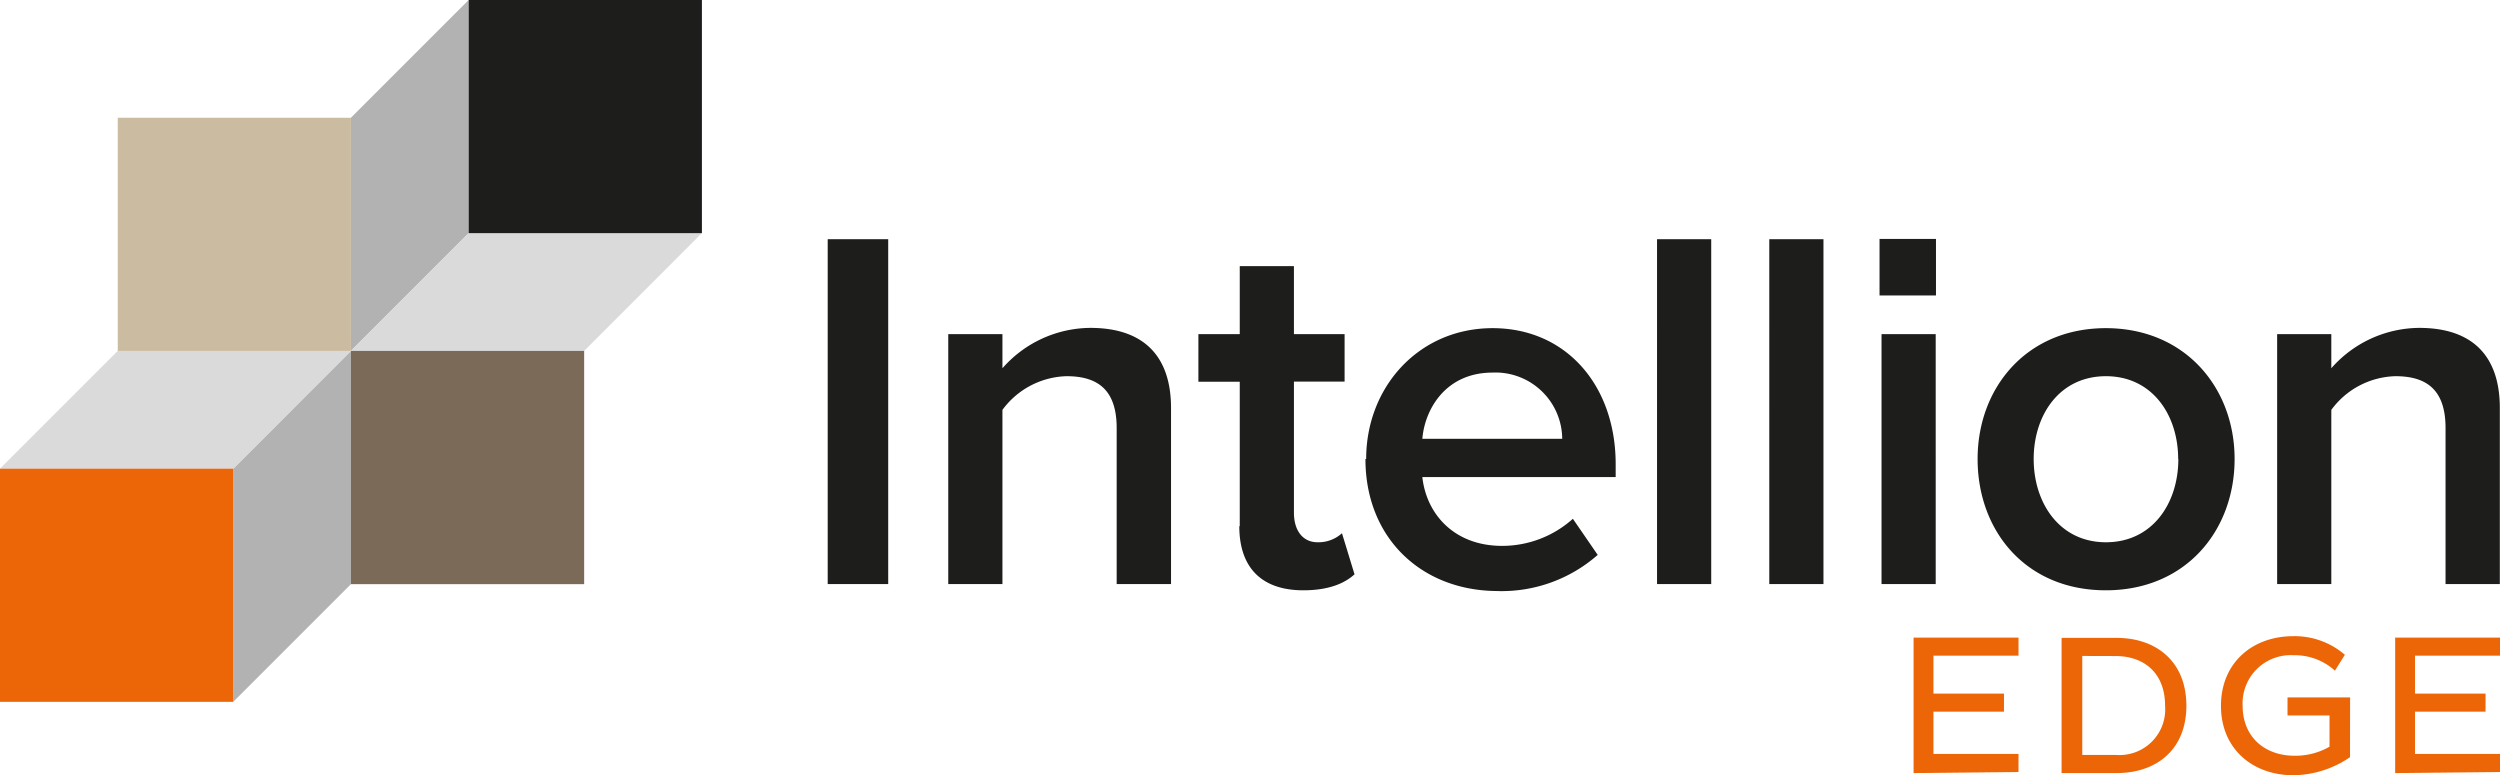
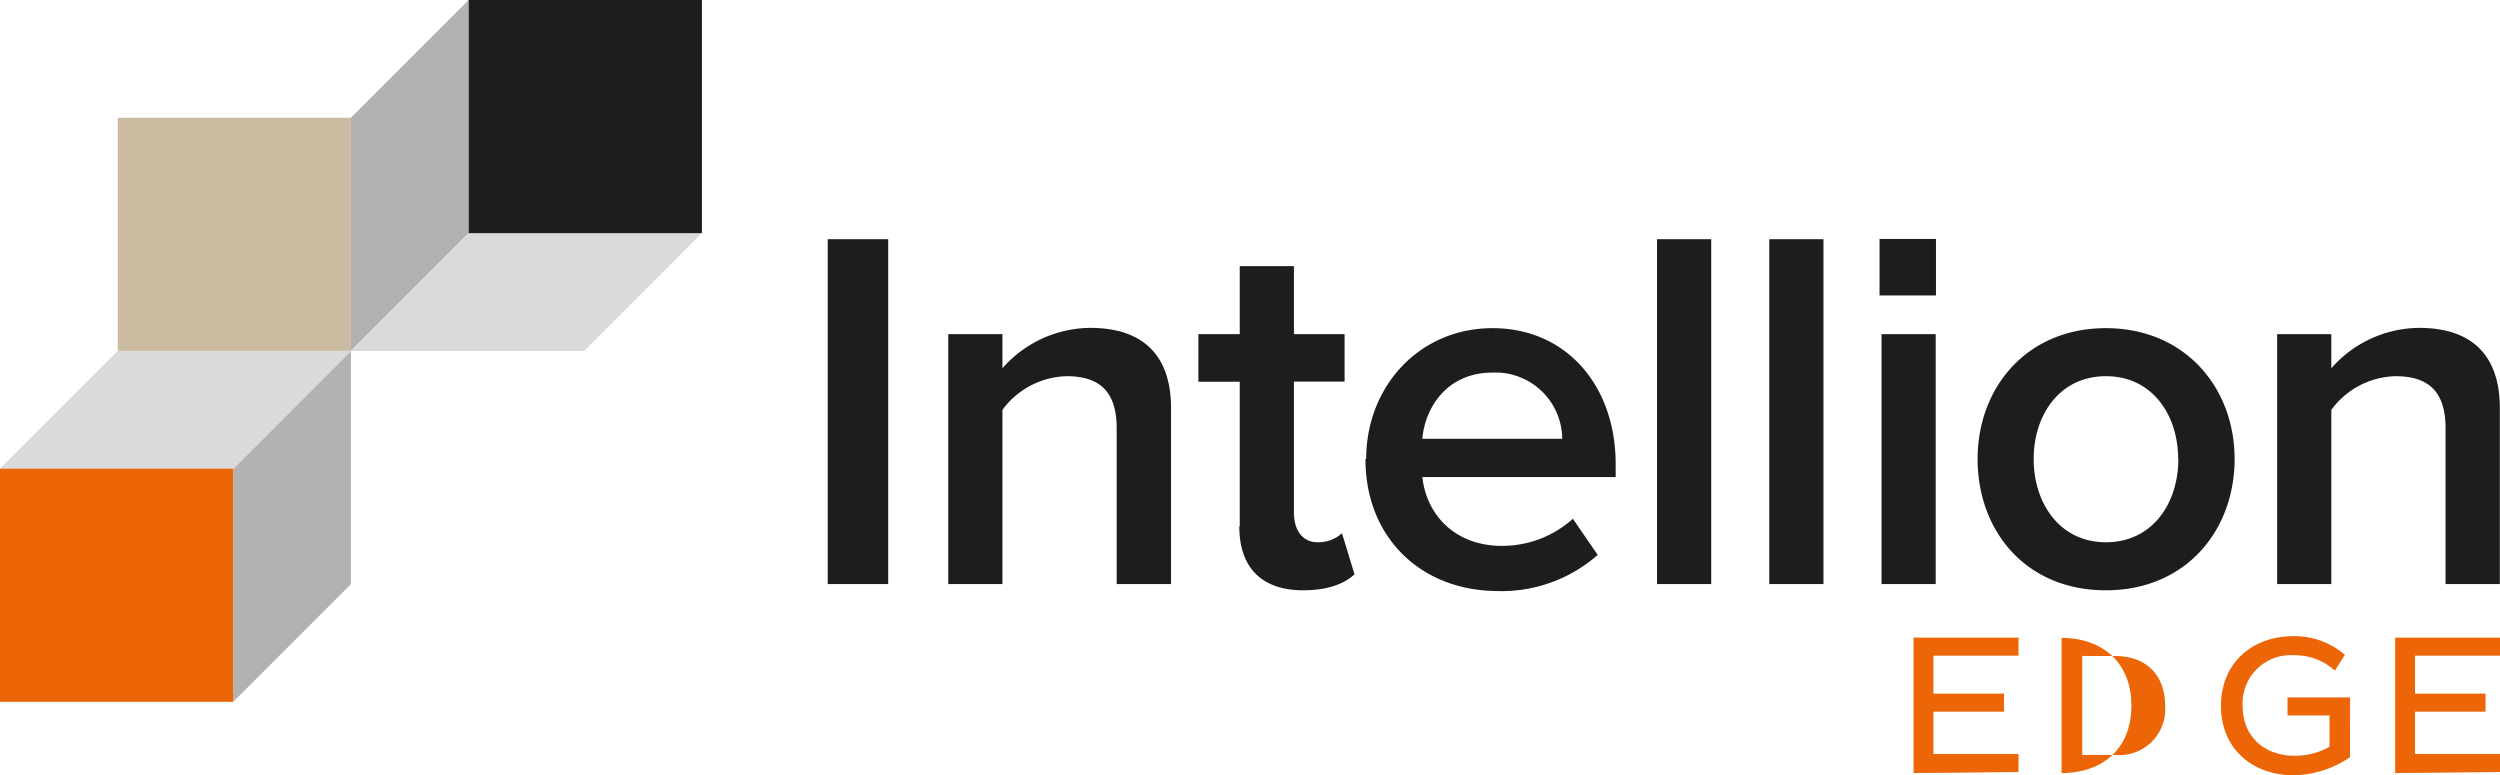
<svg xmlns="http://www.w3.org/2000/svg" viewBox="0 0 276.85 85.83">
  <defs>
    <style>.cls-1{fill:#ec6608;}.cls-2{fill:#b2b2b2;}.cls-3{fill:#dadada;}.cls-4{fill:#1d1d1b;}.cls-5{fill:#7b6a58;}.cls-6{fill:#cbbba0;}</style>
  </defs>
  <title>Asset 9</title>
  <g id="Layer_2" data-name="Layer 2">
    <g id="Layer_1-2" data-name="Layer 1">
      <path class="cls-1" d="M211.91,85.61v-15h11.62v2h-9.42v4.2h7.81v2h-7.81v4.68h9.42v2Z" />
-       <path class="cls-1" d="M228.3,70.64h6.09c4.43,0,7.73,2.65,7.73,7.51s-3.3,7.46-7.73,7.46H228.3Zm2.29,2V83.6h3.72a5.06,5.06,0,0,0,5.45-5.45c0-3.57-2.26-5.48-5.45-5.5Z" />
+       <path class="cls-1" d="M228.3,70.64c4.43,0,7.73,2.65,7.73,7.51s-3.3,7.46-7.73,7.46H228.3Zm2.29,2V83.6h3.72a5.06,5.06,0,0,0,5.45-5.45c0-3.57-2.26-5.48-5.45-5.5Z" />
      <path class="cls-1" d="M260.24,83.85a11.32,11.32,0,0,1-6.29,2c-4.42,0-8-2.86-8-7.68s3.54-7.72,8-7.72a8.52,8.52,0,0,1,5.72,2.06l-1.1,1.76A6.61,6.61,0,0,0,254,72.56a5.33,5.33,0,0,0-5.65,5.59c0,3.5,2.49,5.54,5.74,5.54a7.57,7.57,0,0,0,3.88-1V79.23h-4.65v-2h6.93Z" />
      <path class="cls-1" d="M265.24,85.61v-15h11.61v2h-9.41v4.2h7.81v2h-7.81v4.68h9.41v2Z" />
      <polygon class="cls-2" points="38.86 38.86 51.9 25.82 51.9 0 38.86 13.04 38.86 38.86" />
      <polygon class="cls-3" points="77.72 25.82 64.69 38.86 38.86 38.86 51.9 25.82 77.72 25.82" />
      <polygon class="cls-4" points="51.92 0 51.9 0 51.9 25.78 51.9 25.82 51.97 25.82 77.52 25.82 77.73 25.82 77.73 0 51.92 0" />
      <polygon class="cls-2" points="38.86 38.86 25.83 51.9 25.83 77.72 38.86 64.69 38.86 38.86" />
      <polygon class="cls-3" points="0 51.9 13.04 38.86 38.86 38.86 25.83 51.9 0 51.9" />
      <polygon class="cls-1" points="25.81 77.72 25.83 77.72 25.83 51.94 25.83 51.9 25.75 51.9 0.2 51.9 0 51.9 0 77.72 25.81 77.72" />
-       <polygon class="cls-5" points="38.86 64.69 64.43 64.69 64.69 64.69 64.69 38.86 38.86 38.86 38.86 64.69" />
      <polygon class="cls-6" points="13.04 38.86 38.61 38.86 38.86 38.86 38.86 13.04 13.04 13.04 13.04 38.86" />
      <path class="cls-4" d="M91.66,64.68V26.49h6.7V64.68Zm32,0V47.39c0-4.29-2.17-5.73-5.55-5.73a9.11,9.11,0,0,0-7.1,3.73V64.68h-6V37h6v3.78a13.06,13.06,0,0,1,9.73-4.47c6,0,8.94,3.21,8.94,8.87V64.68Zm13.63-6.41v-16h-4.58V37h4.58V29.47h6V37h5.61v5.26h-5.61V56.78c0,1.89.91,3.27,2.63,3.27a3.87,3.87,0,0,0,2.69-1L150,63.6c-1.09,1-2.86,1.77-5.67,1.77C139.7,65.37,137.24,62.85,137.24,58.27Zm14-7.44c0-8,5.85-14.49,14-14.49s13.63,6.35,13.63,15.06v1.43H157.51c.46,4.18,3.61,7.62,8.82,7.62a11.72,11.72,0,0,0,7.85-3l2.75,4a16.11,16.11,0,0,1-11.23,4C157.4,65.37,151.21,59.59,151.21,50.83Zm14-9.57c-5.15,0-7.5,4-7.78,7.33H173A7.4,7.4,0,0,0,165.24,41.26Zm18.21,23.42V26.49h6V64.68Zm12.43,0V26.49h6V64.68Zm12.43,0V37h6V64.68ZM219,50.83c0-7.91,5.44-14.49,14.2-14.49s14.26,6.58,14.26,14.49-5.39,14.54-14.26,14.54S219,58.79,219,50.83Zm22.21,0c0-4.87-2.86-9.17-8-9.17s-8,4.3-8,9.17,2.86,9.22,8,9.22S241.23,55.75,241.23,50.83Zm29.61,13.85V47.39c0-4.29-2.17-5.73-5.55-5.73a9.09,9.09,0,0,0-7.1,3.73V64.68h-6V37h6v3.78a13.06,13.06,0,0,1,9.73-4.47c6,0,8.93,3.21,8.93,8.87V64.68ZM214.39,26.46h-6.25v6.26h6.25Z" />
    </g>
  </g>
</svg>